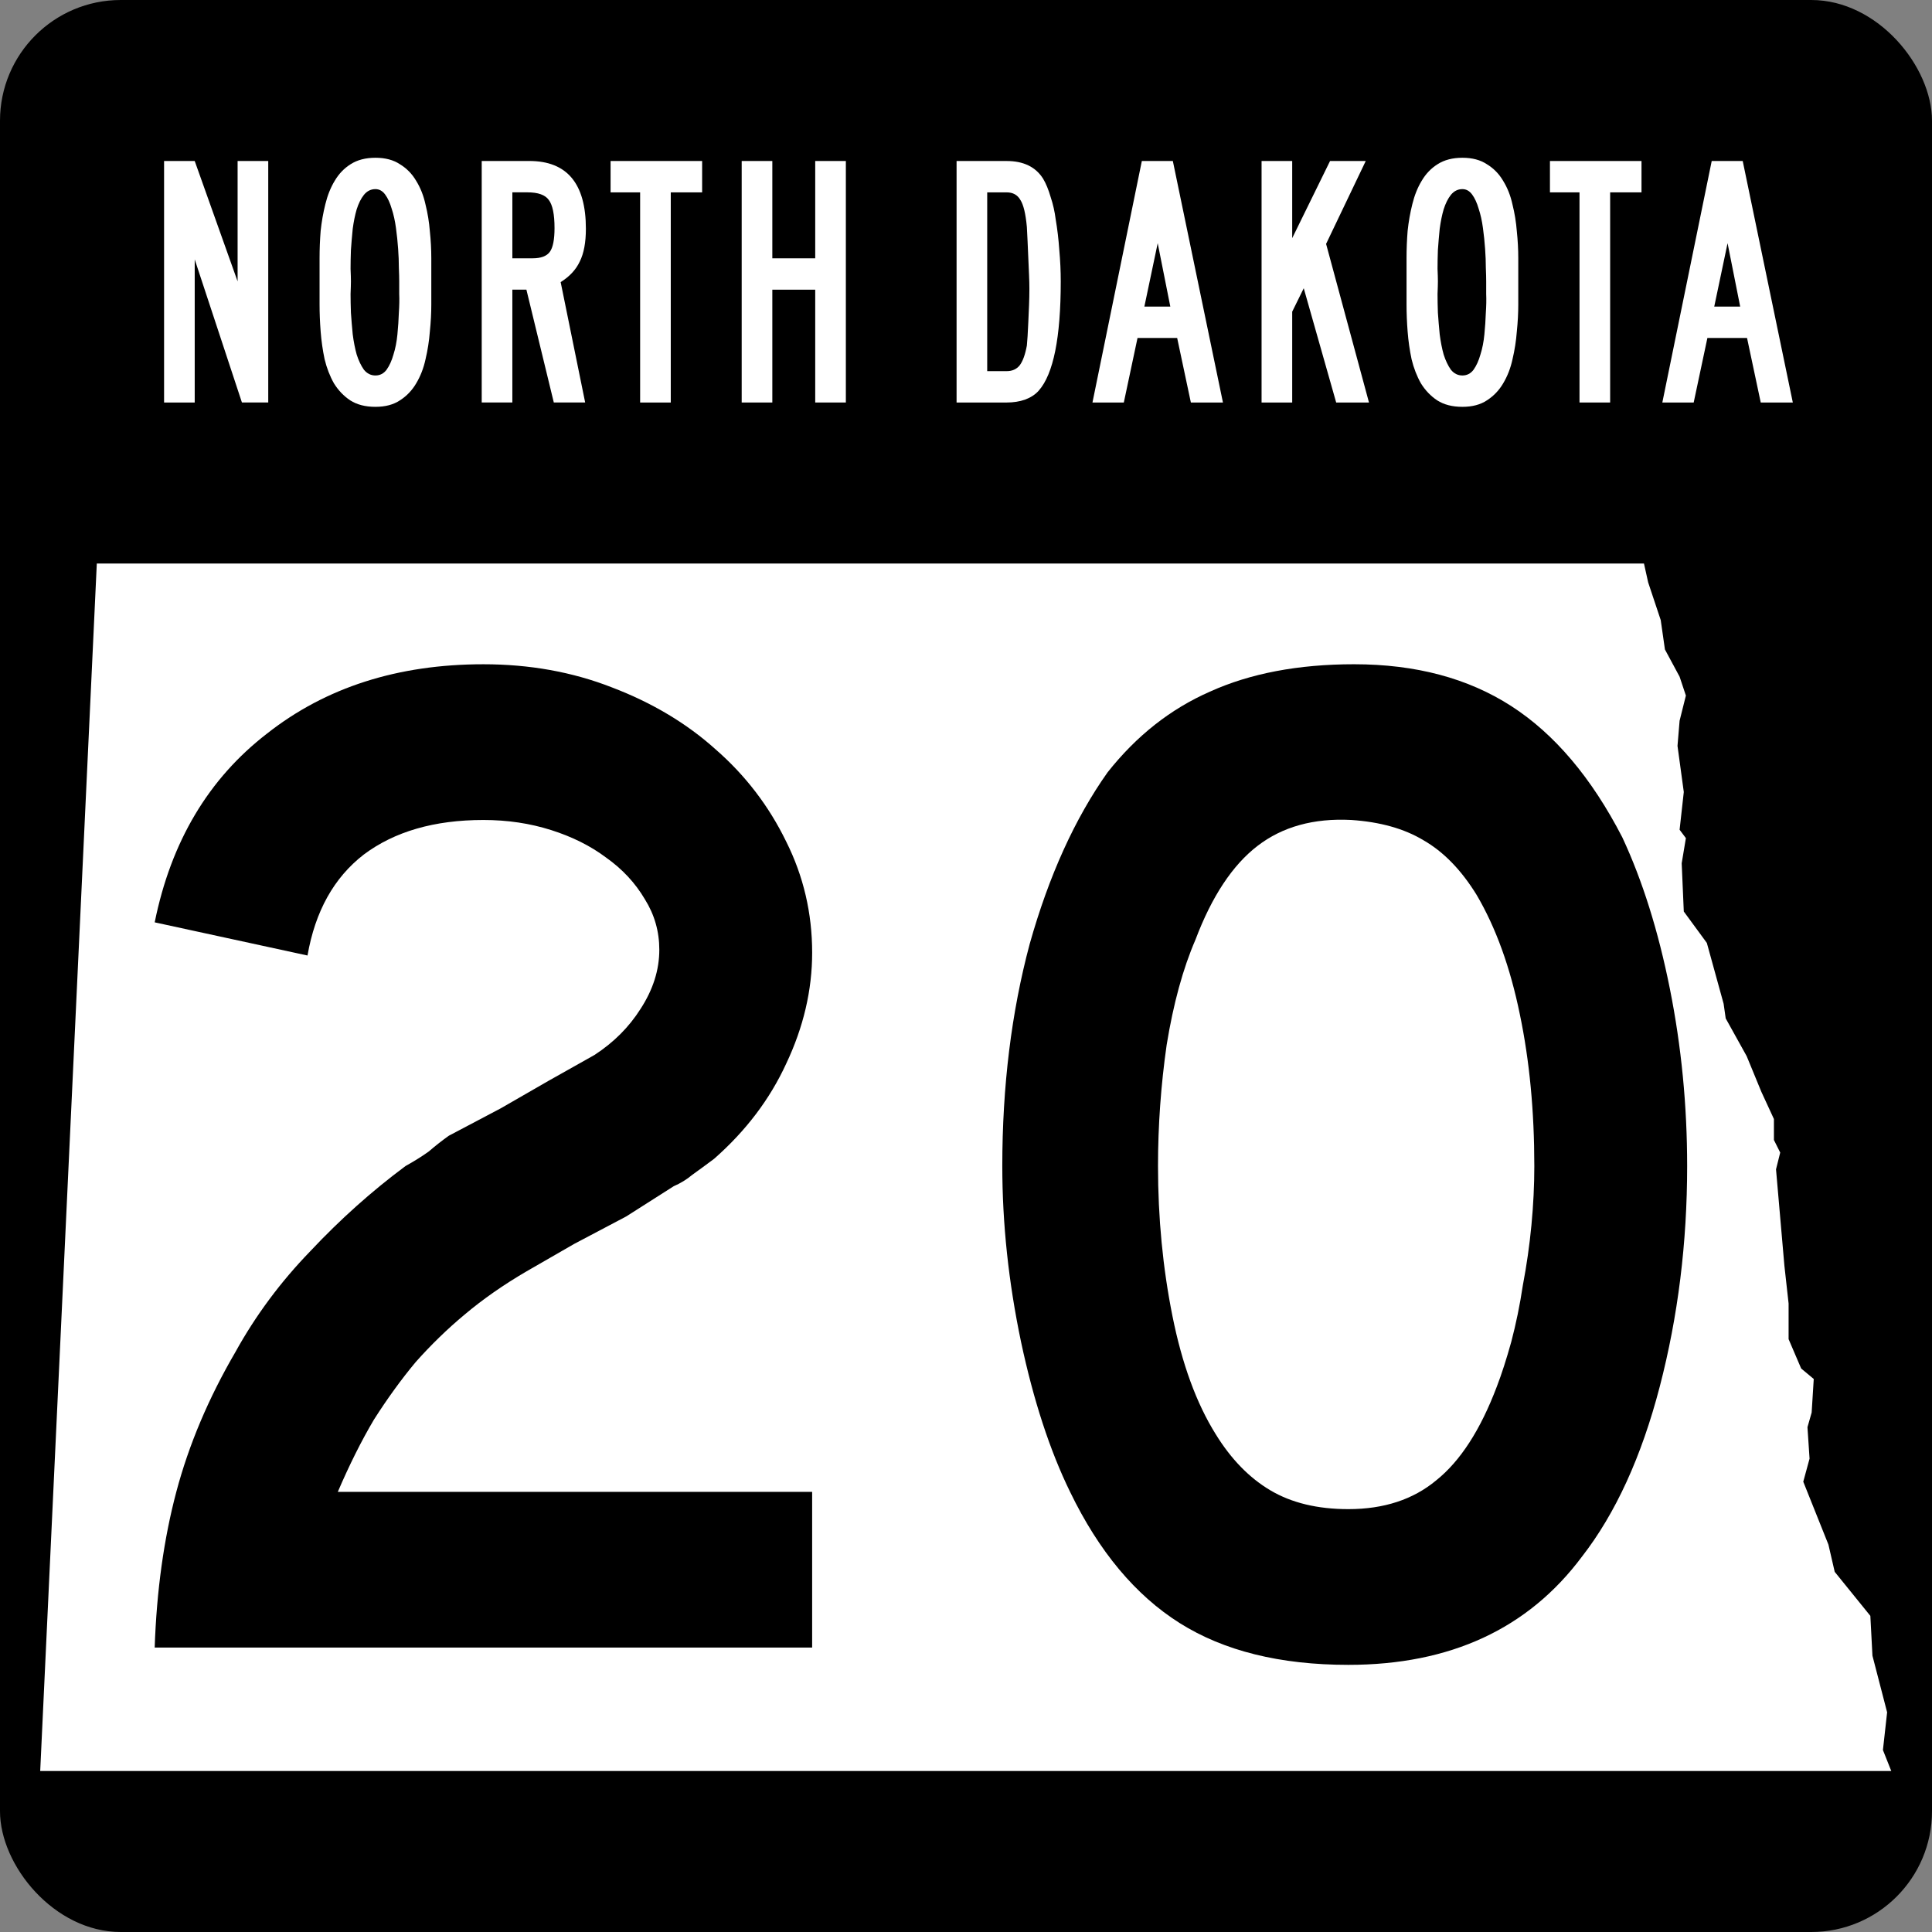
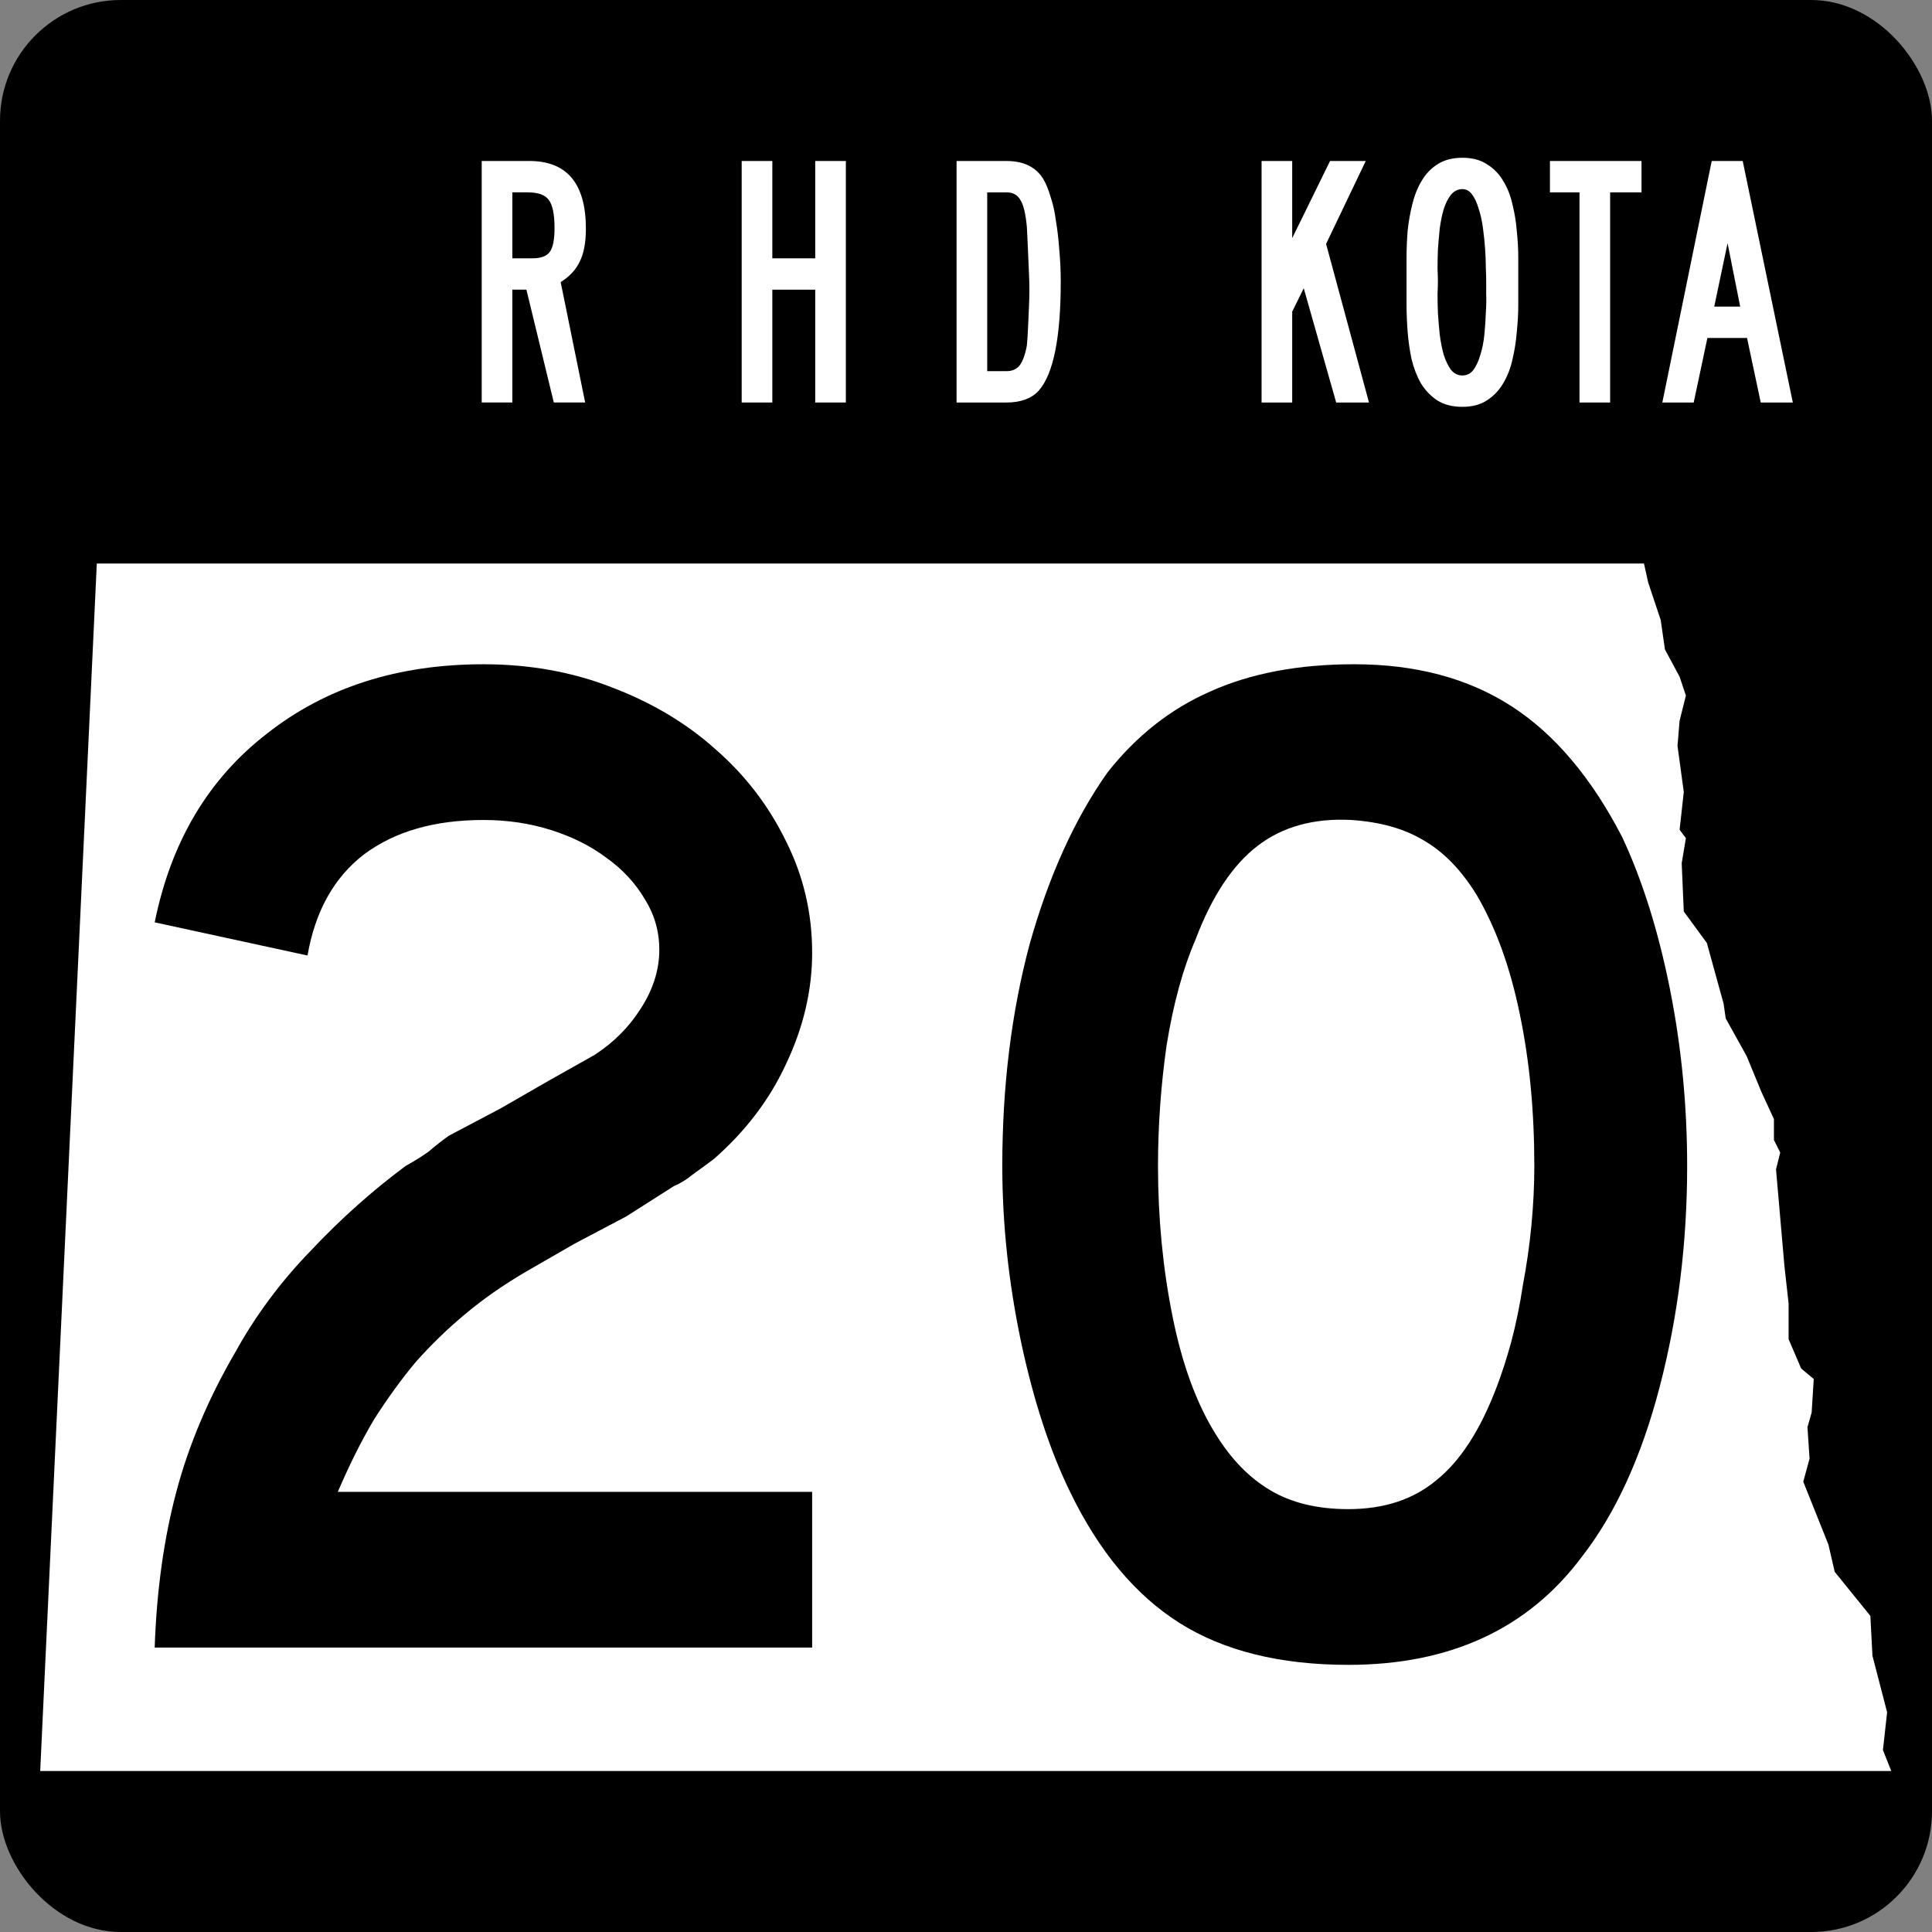
<svg xmlns="http://www.w3.org/2000/svg" xmlns:ns1="http://www.inkscape.org/namespaces/inkscape" version="1.1" width="600" height="600" id="svg20612">
  <rect width="100%" height="100%" fill="#808080" stroke="none" />
  <defs id="defs24" />
  <g id="g3017">
    <rect width="600" height="600" rx="37.5" ry="37.5" x="1.958e-07" y="-1.6602e-07" id="rect20620" />
    <path d="m 30.078,175 h 480.47 l 1.302,5.859 3.906,11.719 1.302,9.115 4.557,8.463 1.953,5.859 -1.953,7.812 -0.651,7.812 1.953,14.323 -1.302,11.719 1.953,2.604 -1.302,7.812 0.651,14.974 7.161,9.766 5.208,18.88 0.651,4.557 6.51,11.719 4.557,11.068 3.906,8.463 v 6.51 l 1.953,3.906 -1.302,5.208 2.604,29.948 1.302,11.719 v 11.068 l 3.906,9.115 3.906,3.255 -0.651,10.417 -1.302,4.557 0.651,9.766 -1.953,7.162 7.812,19.531 1.953,8.463 11.068,13.672 0.651,12.37 4.557,17.578 -1.302,11.719 2.59,6.51 H 12.487 l 17.578,-375" ns1:connector-curvature="0" id="path5094" style="fill:#ffffff" />
    <g transform="translate(-54.286,-175.22)" id="text21148" style="fill:#ffffff">
-       <path d="m 129.42,300.22 -14.664,-44.44 v 44.44 h -9.515 v -75 h 9.515 l 13.321,37.388 V 225.22 h 9.515 v 75 h -8.172" ns1:connector-curvature="0" id="path21230" />
-       <path d="m 188.23,262.61 c -4e-5,2.015 -4e-5,4.403 0,7.164 -4e-5,2.687 -0.149,5.485 -0.448,8.396 -0.224,2.91 -0.672,5.784 -1.343,8.619 -0.597,2.761 -1.567,5.261 -2.91,7.5 -1.269,2.164 -2.948,3.918 -5.037,5.261 -2.015,1.343 -4.552,2.015 -7.612,2.015 -3.134,0 -5.746,-0.672 -7.836,-2.015 -2.015,-1.343 -3.694,-3.097 -5.037,-5.261 -1.269,-2.239 -2.239,-4.739 -2.91,-7.5 -0.597,-2.836 -1.008,-5.709 -1.231,-8.619 -0.224,-2.91 -0.336,-5.709 -0.336,-8.396 -1e-5,-2.687 -1e-5,-5.075 0,-7.164 -1e-5,-2.164 -1e-5,-4.59 0,-7.276 -1e-5,-2.761 0.112,-5.56 0.336,-8.396 0.298,-2.836 0.784,-5.597 1.455,-8.284 0.672,-2.761 1.642,-5.186 2.91,-7.276 1.269,-2.164 2.91,-3.881 4.925,-5.149 2.09,-1.343 4.664,-2.015 7.724,-2.015 3.06,7e-5 5.597,0.672 7.612,2.015 2.09,1.269 3.769,2.985 5.037,5.149 1.343,2.164 2.313,4.627 2.91,7.388 0.672,2.687 1.119,5.448 1.343,8.284 0.298,2.836 0.448,5.634 0.448,8.396 -4e-5,2.687 -4e-5,5.075 0,7.164 m -9.963,0 c -3e-5,-1.045 -0.037,-2.463 -0.112,-4.254 -3e-5,-1.791 -0.075,-3.731 -0.224,-5.821 -0.149,-2.164 -0.373,-4.328 -0.672,-6.492 -0.299,-2.239 -0.746,-4.254 -1.343,-6.045 -0.522,-1.791 -1.194,-3.246 -2.015,-4.366 -0.821,-1.119 -1.828,-1.679 -3.022,-1.679 -1.418,7e-5 -2.612,0.597 -3.582,1.791 -0.896,1.119 -1.642,2.612 -2.239,4.478 -0.522,1.791 -0.933,3.806 -1.231,6.045 -0.224,2.239 -0.41,4.44 -0.56,6.604 -0.075,2.09 -0.112,4.03 -0.112,5.821 0.075,1.716 0.112,3.022 0.112,3.918 -1e-5,0.821 -0.037,2.127 -0.112,3.918 -10e-6,1.716 0.037,3.657 0.112,5.821 0.149,2.164 0.336,4.403 0.56,6.716 0.298,2.313 0.709,4.403 1.231,6.269 0.597,1.866 1.343,3.433 2.239,4.702 0.97,1.194 2.164,1.791 3.582,1.791 1.418,10e-6 2.575,-0.597 3.47,-1.791 0.895,-1.269 1.604,-2.836 2.127,-4.702 0.597,-1.866 1.007,-3.955 1.231,-6.269 0.224,-2.313 0.373,-4.552 0.448,-6.716 0.149,-2.164 0.187,-4.104 0.112,-5.821 -3e-5,-1.791 -3e-5,-3.097 0,-3.918" ns1:connector-curvature="0" id="path21232" />
      <path d="m 236.24,246.26 c -5e-5,4.254 -0.634,7.649 -1.903,10.187 -1.194,2.537 -3.172,4.664 -5.933,6.381 l 7.612,37.388 h -9.739 l -8.508,-35.037 h -4.366 v 35.037 h -9.515 v -75 h 14.776 c 11.716,7e-5 17.575,7.015 17.575,21.045 m -9.739,-0.224 c -3e-5,-4.254 -0.597,-7.164 -1.791,-8.731 -1.119,-1.567 -3.321,-2.351 -6.604,-2.351 h -4.702 v 20.485 h 6.269 c 2.612,4e-5 4.403,-0.672 5.373,-2.015 0.97,-1.343 1.455,-3.806 1.455,-7.388" ns1:connector-curvature="0" id="path21234" />
-       <path d="m 262.6,234.96 v 65.261 h -9.515 V 234.96 h -9.179 v -9.739 h 28.433 v 9.739 h -9.739" ns1:connector-curvature="0" id="path21236" />
      <path d="m 307.46,300.22 v -35.037 h -13.321 v 35.037 h -9.515 v -75 h 9.515 v 30.224 H 307.46 V 225.22 h 9.515 v 75 H 307.46" ns1:connector-curvature="0" id="path21238" />
      <path d="m 383.71,262.61 c -4e-5,17.463 -2.276,28.769 -6.828,33.918 -1.045,1.194 -2.463,2.127 -4.254,2.799 -1.716,0.597 -3.619,0.896 -5.709,0.896 h -15.56 v -75 h 15.56 c 5.224,7e-5 8.992,1.828 11.306,5.485 0.895,1.493 1.679,3.396 2.351,5.709 0.746,2.239 1.269,4.552 1.567,6.94 0.522,3.06 0.895,6.231 1.119,9.515 0.298,3.284 0.448,6.53 0.448,9.739 m -9.739,2.351 c -3e-5,-1.343 -0.037,-2.836 -0.112,-4.478 -0.075,-1.716 -0.149,-3.433 -0.224,-5.149 -0.075,-1.791 -0.149,-3.507 -0.224,-5.149 -0.075,-1.642 -0.149,-3.134 -0.224,-4.478 -0.373,-4.104 -1.045,-6.903 -2.015,-8.396 -0.896,-1.567 -2.313,-2.351 -4.254,-2.351 h -6.045 v 55.522 h 6.045 c 1.716,1e-5 3.06,-0.597 4.03,-1.791 0.97,-1.269 1.716,-3.321 2.239,-6.157 0.075,-0.672 0.149,-1.642 0.224,-2.91 0.075,-1.269 0.149,-2.724 0.224,-4.366 0.075,-1.642 0.149,-3.358 0.224,-5.149 0.075,-1.791 0.112,-3.507 0.112,-5.149" ns1:connector-curvature="0" id="path21240" />
-       <path d="m 424.12,300.22 -4.254,-20.037 h -12.313 l -4.254,20.037 h -9.739 l 15.336,-75 h 9.627 l 15.56,75 h -9.963 m -10.298,-49.478 -4.142,19.701 h 8.06 l -3.918,-19.701" ns1:connector-curvature="0" id="path21242" />
      <path d="m 469.25,300.22 -10.075,-35.485 -3.582,7.276 v 28.209 h -9.515 v -75 h 9.515 v 23.955 l 11.754,-23.955 h 11.082 l -12.313,25.746 13.321,49.254 h -10.187" ns1:connector-curvature="0" id="path21244" />
      <path d="m 525.8,262.61 c -4e-5,2.015 -4e-5,4.403 0,7.164 -4e-5,2.687 -0.149,5.485 -0.448,8.396 -0.224,2.91 -0.672,5.784 -1.343,8.619 -0.597,2.761 -1.567,5.261 -2.91,7.5 -1.269,2.164 -2.948,3.918 -5.037,5.261 -2.015,1.343 -4.552,2.015 -7.612,2.015 -3.134,0 -5.746,-0.672 -7.836,-2.015 -2.015,-1.343 -3.694,-3.097 -5.037,-5.261 -1.269,-2.239 -2.239,-4.739 -2.91,-7.5 -0.597,-2.836 -1.008,-5.709 -1.231,-8.619 -0.224,-2.91 -0.336,-5.709 -0.336,-8.396 -1e-5,-2.687 -1e-5,-5.075 0,-7.164 -1e-5,-2.164 -1e-5,-4.59 0,-7.276 -1e-5,-2.761 0.112,-5.56 0.336,-8.396 0.298,-2.836 0.784,-5.597 1.455,-8.284 0.672,-2.761 1.642,-5.186 2.91,-7.276 1.269,-2.164 2.91,-3.881 4.925,-5.149 2.09,-1.343 4.664,-2.015 7.724,-2.015 3.06,7e-5 5.597,0.672 7.612,2.015 2.09,1.269 3.769,2.985 5.037,5.149 1.343,2.164 2.313,4.627 2.91,7.388 0.672,2.687 1.119,5.448 1.343,8.284 0.298,2.836 0.448,5.634 0.448,8.396 -4e-5,2.687 -4e-5,5.075 0,7.164 m -9.963,0 c -3e-5,-1.045 -0.037,-2.463 -0.112,-4.254 -3e-5,-1.791 -0.075,-3.731 -0.224,-5.821 -0.149,-2.164 -0.373,-4.328 -0.672,-6.492 -0.299,-2.239 -0.746,-4.254 -1.343,-6.045 -0.522,-1.791 -1.194,-3.246 -2.015,-4.366 -0.821,-1.119 -1.828,-1.679 -3.022,-1.679 -1.418,7e-5 -2.612,0.597 -3.582,1.791 -0.896,1.119 -1.642,2.612 -2.239,4.478 -0.522,1.791 -0.933,3.806 -1.231,6.045 -0.224,2.239 -0.41,4.44 -0.56,6.604 -0.075,2.09 -0.112,4.03 -0.112,5.821 0.075,1.716 0.112,3.022 0.112,3.918 -10e-6,0.821 -0.037,2.127 -0.112,3.918 -10e-6,1.716 0.037,3.657 0.112,5.821 0.149,2.164 0.336,4.403 0.56,6.716 0.298,2.313 0.709,4.403 1.231,6.269 0.597,1.866 1.343,3.433 2.239,4.702 0.97,1.194 2.164,1.791 3.582,1.791 1.418,10e-6 2.575,-0.597 3.47,-1.791 0.895,-1.269 1.604,-2.836 2.127,-4.702 0.597,-1.866 1.007,-3.955 1.231,-6.269 0.224,-2.313 0.373,-4.552 0.448,-6.716 0.149,-2.164 0.187,-4.104 0.112,-5.821 -3e-5,-1.791 -3e-5,-3.097 0,-3.918" ns1:connector-curvature="0" id="path21246" />
      <path d="m 554.33,234.96 v 65.261 h -9.515 V 234.96 h -9.179 v -9.739 h 28.433 v 9.739 h -9.739" ns1:connector-curvature="0" id="path21248" />
      <path d="m 601.1,300.22 -4.254,-20.037 h -12.313 l -4.254,20.037 h -9.739 l 15.336,-75 h 9.627 l 15.56,75 h -9.963 m -10.299,-49.478 -4.142,19.701 h 8.06 l -3.918,-19.701" ns1:connector-curvature="0" id="path21250" />
    </g>
  </g>
  <g id="routenum">
    <path d="m 48.039,511.67 c 0.597,-17.612 2.836,-33.731 6.716,-48.358 3.881,-14.627 10,-29.104 18.358,-43.433 6.269,-11.343 14.03,-21.791 23.284,-31.343 9.254,-9.851 19.104,-18.657 29.552,-26.418 2.687,-1.492 5.074,-2.985 7.164,-4.478 2.089,-1.791 4.179,-3.433 6.269,-4.925 l 16.119,-8.508 14.776,-8.508 14.328,-8.06 c 5.97,-3.88 10.746,-8.656 14.328,-14.328 3.88,-5.97 5.821,-12.089 5.821,-18.358 -1.9e-4,-5.671 -1.493,-10.895 -4.478,-15.672 -2.985,-5.074 -7.015,-9.403 -12.09,-12.985 -4.776,-3.582 -10.448,-6.418 -17.015,-8.508 -6.567,-2.089 -13.582,-3.134 -21.045,-3.134 -15.224,2.5e-4 -27.612,3.582 -37.164,10.746 -9.254,7.164 -15.075,17.612 -17.463,31.343 l -47.455,-10.3 c 5.075,-25.074 16.716,-44.627 34.925,-58.657 18.209,-14.328 40.597,-21.492 67.164,-21.493 14.328,3e-4 27.612,2.388 39.851,7.164 12.537,4.776 23.283,11.194 32.239,19.254 9.254,8.06 16.567,17.612 21.94,28.657 5.373,10.746 8.059,22.239 8.06,34.478 -2.4e-4,11.642 -2.687,23.135 -8.06,34.478 -5.075,11.045 -12.538,20.896 -22.388,29.552 -2.388,1.791 -4.627,3.433 -6.716,4.925 -1.791,1.493 -3.732,2.687 -5.821,3.582 l -14.776,9.403 -16.119,8.508 -14.776,8.508 c -7.164,4.179 -13.582,8.657 -19.254,13.433 -5.373,4.478 -10.448,9.403 -15.224,14.776 -4.478,5.373 -8.806,11.343 -12.985,17.91 -3.881,6.567 -7.612,14.03 -11.194,22.388 h 147.31 v 48.358 h -204.18" ns1:connector-curvature="0" id="path3000" />
    <path d="m 523.96,362.11 c -2.4e-4,23.881 -2.836,46.717 -8.508,68.507 -5.672,21.791 -13.732,39.403 -24.179,52.836 -16.717,22.388 -40.896,33.582 -72.537,33.582 -21.194,0 -38.657,-4.328 -52.388,-12.985 -13.731,-8.657 -25.075,-22.239 -34.03,-40.746 -6.269,-12.836 -11.343,-28.358 -15.224,-46.567 -3.881,-18.507 -5.821,-36.716 -5.821,-54.627 -3e-5,-24.776 2.836,-47.761 8.508,-68.955 5.97,-21.194 14.03,-38.955 24.179,-53.284 8.955,-11.343 19.552,-19.701 31.791,-25.075 12.537,-5.671 27.463,-8.507 44.776,-8.508 19.104,3e-4 35.373,4.329 48.806,12.985 13.433,8.657 24.925,22.239 34.478,40.746 6.268,13.433 11.194,29.105 14.776,47.015 3.582,17.911 5.373,36.269 5.373,55.075 m -47.463,0 c -1.9e-4,-17.015 -1.493,-32.686 -4.478,-47.015 -2.985,-14.627 -7.463,-27.015 -13.433,-37.164 -4.776,-7.761 -10.299,-13.433 -16.567,-17.015 -5.97,-3.582 -13.433,-5.671 -22.388,-6.269 -11.642,-0.597 -21.343,2.09 -29.104,8.06 -7.761,5.97 -14.179,15.672 -19.254,29.104 -3.881,8.955 -6.866,19.851 -8.955,32.687 -1.791,12.537 -2.687,25.075 -2.687,37.612 -8e-5,16.12 1.492,31.642 4.478,46.567 2.985,14.925 7.463,27.164 13.433,36.716 4.776,7.761 10.448,13.582 17.015,17.463 6.567,3.881 14.627,5.821 24.179,5.821 11.045,4e-5 20.149,-2.985 27.313,-8.955 7.463,-5.97 13.731,-15.672 18.806,-29.104 1.492,-3.881 2.985,-8.507 4.478,-13.881 1.492,-5.671 2.686,-11.492 3.582,-17.463 1.194,-6.269 2.089,-12.537 2.687,-18.806 0.597,-6.269 0.895,-12.388 0.896,-18.358" ns1:connector-curvature="0" id="path3002" />
  </g>
</svg>